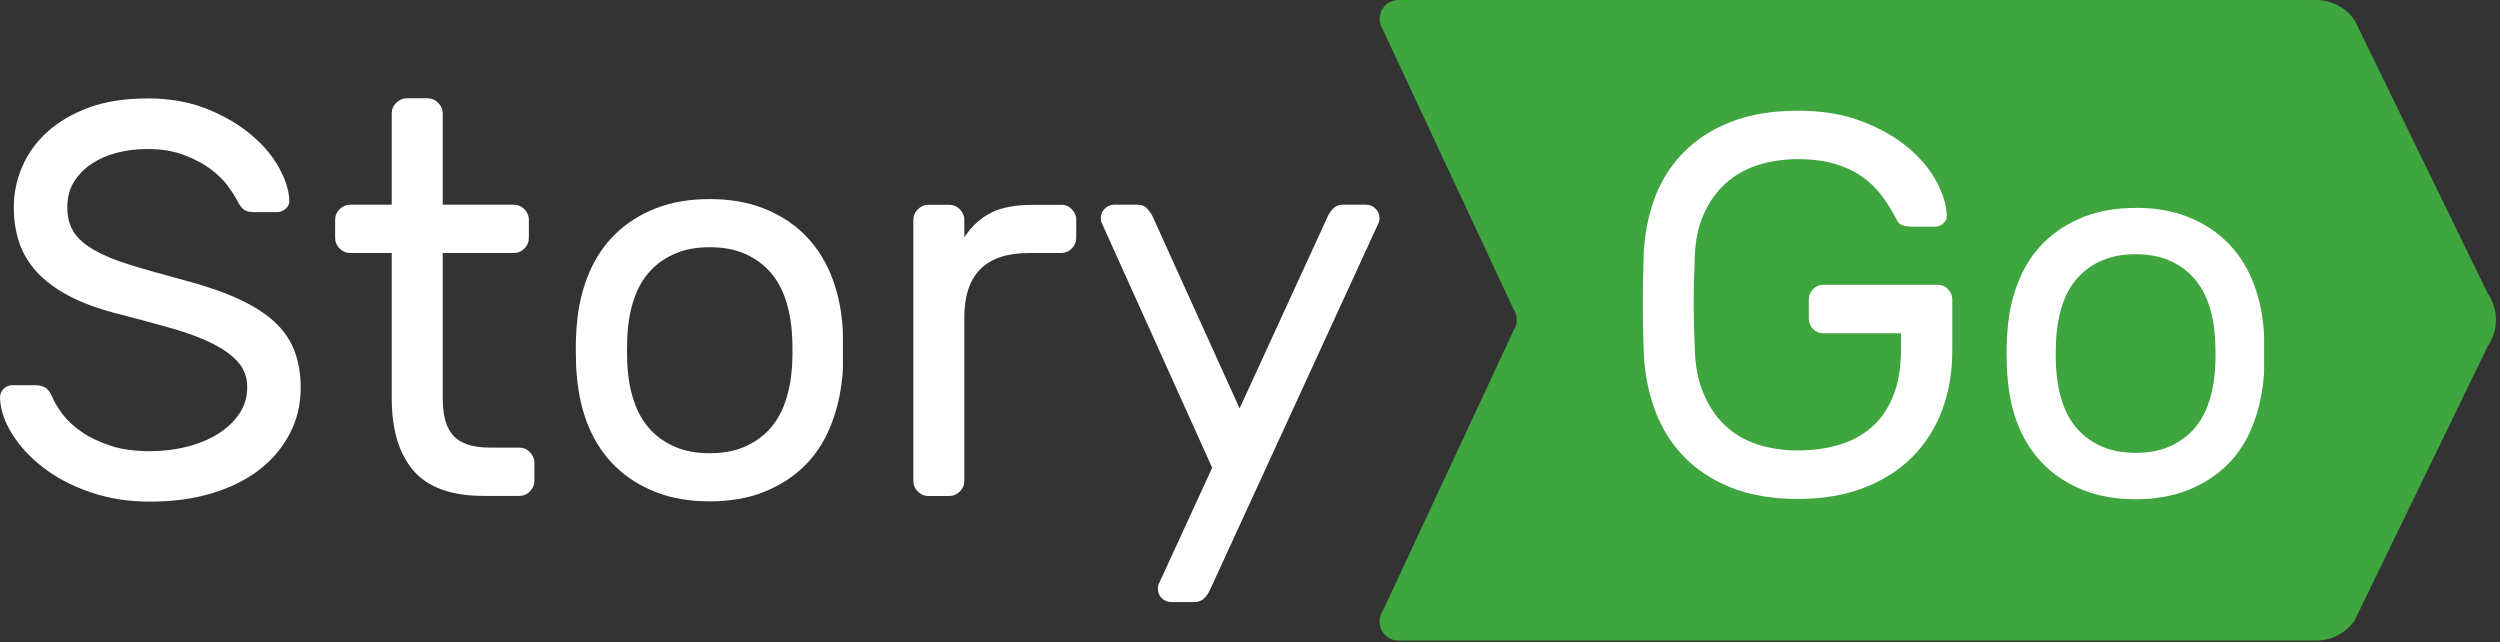
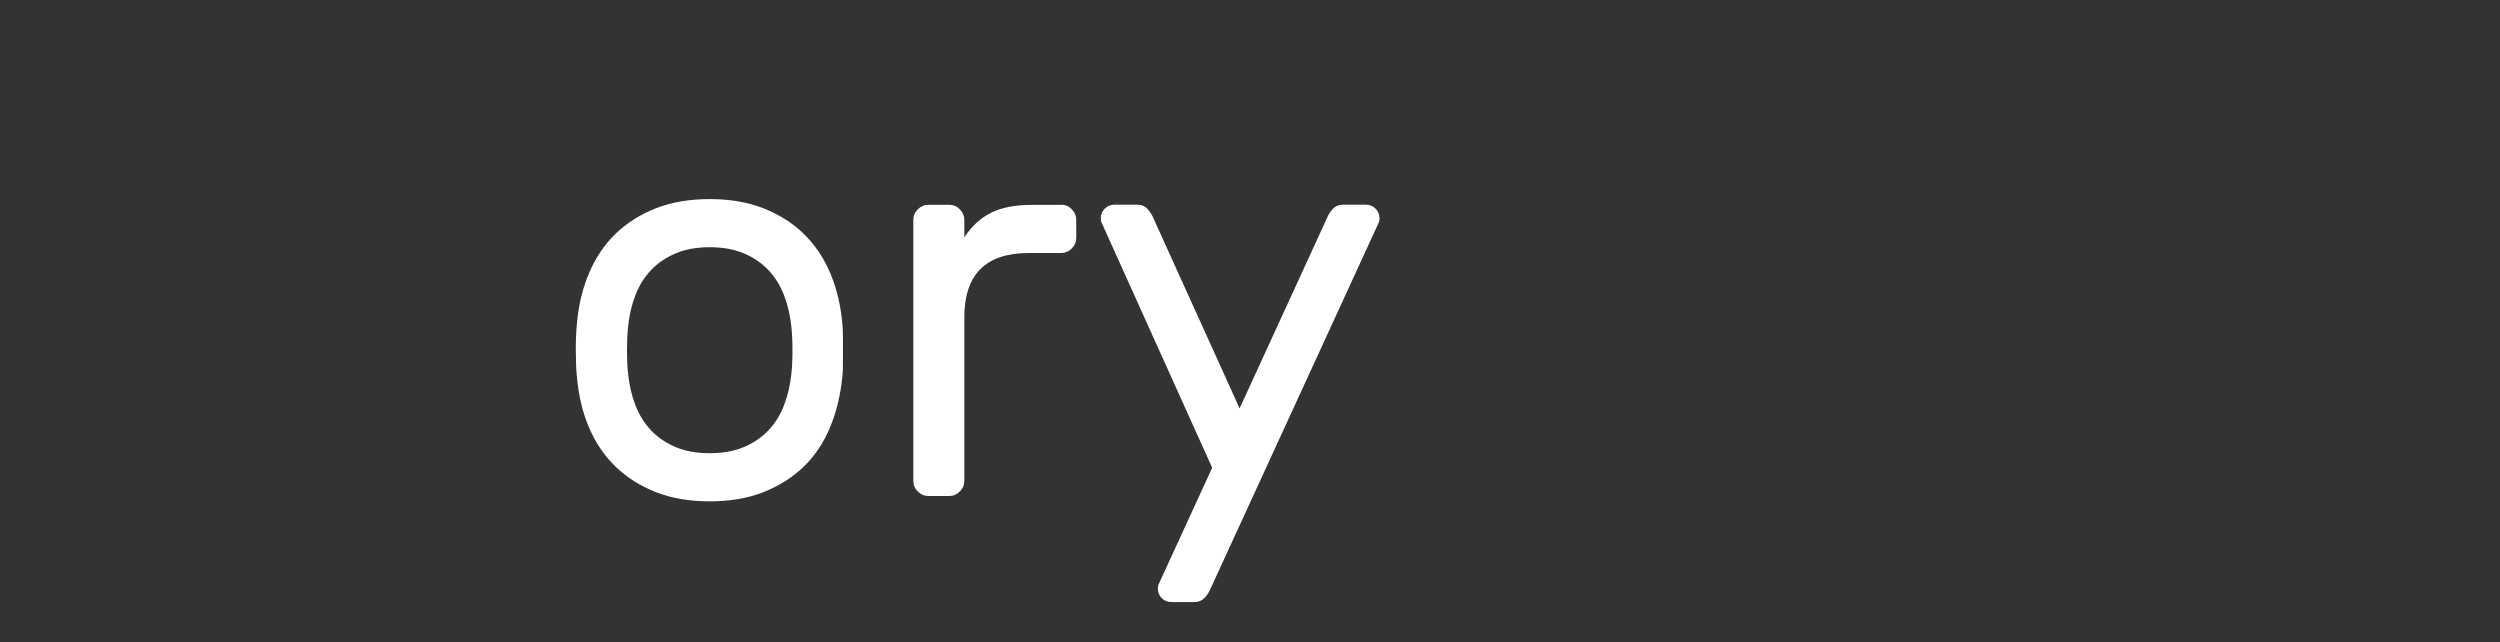
<svg xmlns="http://www.w3.org/2000/svg" width="323" height="83" viewBox="0 0 323 83" fill="none">
  <rect x="0" y="0" width="323" height="83" fill="#333333" stroke="none" />
  <g clip-path="url(#clip0_503_58)">
-     <path d="M299.243 82.766H180.695C178.732 82.766 177.567 80.578 178.649 78.949L195.559 42.691C196.106 41.871 196.106 40.789 195.559 39.968L178.661 3.817C177.567 2.188 178.744 0 180.706 0H299.255C301.241 0 303.108 0.987 304.226 2.628L321.421 37.923C322.824 39.968 322.824 42.679 321.421 44.725L304.226 80.138C303.108 81.779 301.241 82.766 299.243 82.766Z" fill="#3FA53F" />
-     <path d="M19.015 12.712C21.952 12.712 24.544 13.176 26.792 14.092C29.04 15.007 30.942 16.125 32.5 17.457C34.07 18.789 35.259 20.204 36.08 21.726C36.9 23.248 37.328 24.604 37.376 25.817C37.423 26.245 37.281 26.626 36.948 26.935C36.603 27.244 36.222 27.41 35.794 27.41H32.833C32.298 27.41 31.882 27.315 31.573 27.125C31.263 26.935 30.93 26.495 30.597 25.829C30.36 25.341 29.955 24.735 29.408 23.986C28.849 23.236 28.112 22.511 27.173 21.821C26.233 21.12 25.091 20.525 23.736 20.014C22.38 19.503 20.822 19.253 19.039 19.253C17.683 19.253 16.399 19.407 15.174 19.716C13.949 20.026 12.843 20.501 11.88 21.132C10.917 21.762 10.144 22.547 9.561 23.486C8.978 24.426 8.693 25.52 8.693 26.78C8.693 28.041 8.966 29.099 9.525 29.967C10.072 30.835 10.964 31.62 12.201 32.322C13.426 33.023 14.984 33.654 16.863 34.236C18.741 34.819 21.037 35.461 23.736 36.187C26.483 36.912 28.814 37.709 30.716 38.577C32.619 39.445 34.177 40.42 35.378 41.502C36.579 42.584 37.459 43.845 38.018 45.26C38.565 46.687 38.85 48.28 38.85 50.064C38.85 52.228 38.386 54.226 37.435 56.034C36.496 57.841 35.176 59.399 33.499 60.695C31.81 61.992 29.777 63.014 27.387 63.728C24.996 64.453 22.333 64.81 19.395 64.81C16.458 64.81 14.02 64.394 11.654 63.585C9.287 62.776 7.266 61.706 5.577 60.398C3.889 59.102 2.557 57.651 1.558 56.058C0.571 54.464 0.048 52.894 0 51.36C0 50.932 0.155 50.552 0.464 50.243C0.773 49.933 1.153 49.767 1.582 49.767H4.543C5.018 49.767 5.446 49.862 5.803 50.052C6.16 50.243 6.493 50.683 6.778 51.349C7.064 52.026 7.516 52.764 8.11 53.548C8.717 54.345 9.525 55.094 10.536 55.796C11.547 56.498 12.772 57.08 14.223 57.568C15.673 58.055 17.374 58.293 19.36 58.293C21.048 58.293 22.654 58.103 24.164 57.711C25.686 57.33 27.018 56.771 28.183 56.046C29.337 55.32 30.253 54.452 30.93 53.441C31.608 52.431 31.941 51.301 31.941 50.04C31.941 48.78 31.561 47.71 30.788 46.818C30.015 45.926 28.909 45.117 27.458 44.392C26.019 43.666 24.235 43.001 22.142 42.406C20.049 41.811 17.671 41.169 15.019 40.491C12.605 39.861 10.56 39.1 8.871 38.208C7.183 37.316 5.815 36.294 4.757 35.14C3.698 33.987 2.937 32.702 2.473 31.311C2.01 29.908 1.784 28.398 1.784 26.756C1.784 24.973 2.141 23.236 2.866 21.548C3.591 19.859 4.662 18.361 6.089 17.065C7.516 15.768 9.299 14.71 11.44 13.913C13.58 13.117 16.101 12.724 19.003 12.724L19.015 12.712Z" fill="white" />
-     <path d="M57.199 51.396C57.199 52.312 57.282 53.168 57.449 53.965C57.615 54.761 57.913 55.451 58.353 56.022C58.793 56.605 59.399 57.045 60.196 57.354C60.993 57.663 62.015 57.829 63.264 57.829H67.093C67.628 57.829 68.08 58.02 68.461 58.412C68.841 58.804 69.043 59.256 69.043 59.791V62.11C69.043 62.646 68.853 63.097 68.461 63.49C68.08 63.882 67.616 64.073 67.093 64.073H62.539C58.341 64.073 55.309 62.99 53.43 60.814C51.551 58.65 50.611 55.511 50.611 51.42V32.69H45.26C44.725 32.69 44.273 32.5 43.88 32.108C43.5 31.727 43.298 31.263 43.298 30.728V28.409C43.298 27.874 43.488 27.422 43.88 27.03C44.261 26.649 44.725 26.447 45.26 26.447H50.611V14.662C50.611 14.127 50.801 13.675 51.194 13.283C51.575 12.902 52.038 12.7 52.562 12.7H55.237C55.772 12.7 56.224 12.891 56.617 13.283C56.997 13.675 57.199 14.127 57.199 14.662V26.447H66.38C66.915 26.447 67.367 26.637 67.747 27.03C68.128 27.422 68.33 27.874 68.33 28.409V30.728C68.33 31.263 68.14 31.715 67.747 32.108C67.367 32.5 66.903 32.69 66.38 32.69H57.199V51.42V51.396Z" fill="white" />
    <path d="M91.685 25.722C94.289 25.722 96.596 26.114 98.63 26.911C100.663 27.708 102.388 28.802 103.838 30.205C105.277 31.608 106.431 33.309 107.275 35.306C108.119 37.304 108.631 39.492 108.833 41.847C108.881 42.275 108.904 42.798 108.904 43.405V47.163C108.904 47.769 108.881 48.257 108.833 48.649C108.595 51.063 108.06 53.251 107.239 55.225C106.419 57.199 105.289 58.888 103.838 60.291C102.388 61.694 100.651 62.788 98.63 63.585C96.608 64.382 94.289 64.774 91.685 64.774C89.081 64.774 86.774 64.382 84.74 63.585C82.719 62.788 80.983 61.694 79.532 60.291C78.093 58.9 76.939 57.211 76.095 55.225C75.251 53.239 74.739 51.051 74.537 48.649C74.49 48.269 74.454 47.769 74.43 47.163C74.406 46.556 74.394 45.938 74.394 45.284C74.394 44.63 74.394 44.011 74.43 43.405C74.454 42.798 74.49 42.287 74.537 41.847C74.728 39.48 75.251 37.304 76.095 35.306C76.939 33.309 78.081 31.608 79.532 30.205C80.983 28.802 82.719 27.708 84.74 26.911C86.762 26.114 89.081 25.722 91.685 25.722ZM102.245 48.28C102.34 47.46 102.388 46.461 102.388 45.284C102.388 44.106 102.34 43.084 102.245 42.216C102.102 40.765 101.781 39.421 101.306 38.16C100.818 36.912 100.152 35.818 99.284 34.902C98.416 33.987 97.357 33.261 96.109 32.738C94.86 32.203 93.386 31.941 91.697 31.941C90.008 31.941 88.546 32.203 87.285 32.738C86.037 33.273 84.966 33.987 84.11 34.902C83.242 35.818 82.564 36.9 82.088 38.16C81.601 39.409 81.292 40.765 81.149 42.216C81.054 43.084 81.006 44.106 81.006 45.284C81.006 46.461 81.054 47.46 81.149 48.28C81.292 49.731 81.601 51.075 82.088 52.336C82.564 53.584 83.242 54.678 84.11 55.594C84.978 56.51 86.037 57.235 87.285 57.758C88.534 58.293 90.008 58.555 91.697 58.555C93.386 58.555 94.86 58.293 96.109 57.758C97.357 57.223 98.428 56.51 99.284 55.594C100.152 54.678 100.83 53.596 101.306 52.336C101.781 51.087 102.102 49.731 102.245 48.28Z" fill="white" />
    <path d="M137.1 26.447C137.635 26.447 138.087 26.637 138.468 27.03C138.848 27.422 139.05 27.874 139.05 28.409V30.728C139.05 31.263 138.86 31.715 138.468 32.108C138.087 32.5 137.623 32.69 137.1 32.69H132.902C127.361 32.69 124.59 35.461 124.59 41.003V62.122C124.59 62.657 124.4 63.109 124.007 63.502C123.615 63.894 123.163 64.084 122.628 64.084H119.952C119.417 64.084 118.965 63.894 118.585 63.502C118.192 63.121 118.002 62.657 118.002 62.122V28.421C118.002 27.886 118.192 27.434 118.585 27.042C118.965 26.661 119.429 26.459 119.952 26.459H122.628C123.163 26.459 123.615 26.649 124.007 27.042C124.388 27.434 124.59 27.886 124.59 28.421V30.657C125.553 29.206 126.707 28.148 128.062 27.482C129.406 26.804 131.178 26.471 133.342 26.471H137.1V26.447Z" fill="white" />
    <path d="M156.4 76.047C156.257 76.428 156.019 76.82 155.674 77.201C155.329 77.582 154.877 77.784 154.295 77.784H151.334C150.846 77.784 150.442 77.617 150.097 77.284C149.764 76.951 149.597 76.535 149.597 76.059C149.597 75.869 149.621 75.703 149.669 75.548L156.614 60.434L142.296 28.695C142.248 28.552 142.225 28.386 142.225 28.183C142.225 27.708 142.391 27.291 142.736 26.959C143.069 26.625 143.485 26.447 143.961 26.447H146.922C147.505 26.447 147.956 26.637 148.289 27.03C148.622 27.422 148.872 27.803 149.015 28.183L160.157 52.764L171.443 28.183C171.585 27.803 171.823 27.41 172.168 27.03C172.501 26.649 172.965 26.447 173.536 26.447H176.497C176.972 26.447 177.388 26.614 177.721 26.959C178.054 27.291 178.233 27.708 178.233 28.183C178.233 28.374 178.209 28.54 178.161 28.695L156.4 76.059V76.047Z" fill="white" />
-     <path d="M212.351 33.059C212.446 30.502 212.898 28.088 213.707 25.805C214.515 23.534 215.752 21.536 217.405 19.812C219.058 18.087 221.115 16.744 223.577 15.768C226.038 14.793 228.94 14.306 232.293 14.306C235.457 14.306 238.227 14.77 240.618 15.697C243.008 16.625 245.006 17.778 246.611 19.146C248.216 20.513 249.417 21.976 250.238 23.534C251.047 25.092 251.475 26.495 251.522 27.755C251.57 28.172 251.427 28.54 251.106 28.837C250.785 29.135 250.405 29.289 249.988 29.289H247.134C246.016 29.289 245.339 29.04 245.113 28.516C244.554 27.399 243.912 26.352 243.198 25.377C242.485 24.402 241.628 23.569 240.653 22.868C239.678 22.166 238.501 21.607 237.133 21.191C235.766 20.775 234.149 20.561 232.293 20.561C230.438 20.561 228.631 20.834 227.025 21.358C225.42 21.893 224.041 22.689 222.875 23.76C221.71 24.83 220.782 26.162 220.081 27.767C219.379 29.373 219.01 31.24 218.963 33.38C218.868 35.473 218.82 37.4 218.82 39.171C218.82 40.943 218.868 42.87 218.963 44.963C219.01 47.198 219.379 49.148 220.081 50.813C220.782 52.49 221.71 53.87 222.875 54.964C224.029 56.058 225.42 56.866 227.025 57.401C228.631 57.937 230.379 58.198 232.293 58.198C234.208 58.198 235.897 57.96 237.526 57.496C239.155 57.033 240.57 56.272 241.783 55.225C242.996 54.179 243.935 52.823 244.601 51.146C245.279 49.47 245.612 47.424 245.612 45.01V43.06H235.576C235.064 43.06 234.624 42.87 234.256 42.501C233.887 42.132 233.697 41.692 233.697 41.181V38.672C233.697 38.161 233.887 37.721 234.256 37.352C234.624 36.983 235.064 36.793 235.576 36.793H250.357C250.868 36.793 251.308 36.983 251.677 37.352C252.046 37.721 252.236 38.161 252.236 38.672V45.296C252.236 48.078 251.796 50.647 250.916 53.002C250.036 55.344 248.74 57.366 247.051 59.066C245.351 60.767 243.258 62.087 240.772 63.038C238.287 63.989 235.469 64.465 232.305 64.465C228.964 64.465 226.05 63.966 223.589 62.967C221.127 61.968 219.082 60.612 217.453 58.888C215.823 57.164 214.599 55.142 213.754 52.823C212.922 50.504 212.458 47.995 212.363 45.296C212.22 41.205 212.22 37.114 212.363 33.023L212.351 33.059Z" fill="white" />
-     <path d="M275.924 26.852C278.433 26.852 280.669 27.232 282.619 28.005C284.569 28.766 286.246 29.825 287.638 31.18C289.029 32.524 290.135 34.165 290.955 36.091C291.764 38.018 292.263 40.123 292.454 42.406C292.501 42.822 292.525 43.322 292.525 43.904V47.531C292.525 48.114 292.501 48.59 292.454 48.958C292.216 51.289 291.716 53.394 290.92 55.297C290.123 57.199 289.041 58.828 287.638 60.172C286.246 61.516 284.569 62.574 282.619 63.347C280.669 64.108 278.433 64.501 275.924 64.501C273.415 64.501 271.179 64.12 269.229 63.347C267.279 62.574 265.602 61.528 264.211 60.172C262.819 58.828 261.714 57.199 260.893 55.297C260.084 53.394 259.573 51.277 259.395 48.958C259.347 48.59 259.311 48.114 259.288 47.531C259.264 46.949 259.252 46.342 259.252 45.724C259.252 45.105 259.252 44.487 259.288 43.916C259.311 43.334 259.347 42.834 259.395 42.418C259.573 40.135 260.084 38.042 260.893 36.103C261.702 34.177 262.808 32.536 264.211 31.192C265.602 29.848 267.279 28.79 269.229 28.017C271.179 27.256 273.415 26.863 275.924 26.863V26.852ZM286.103 48.602C286.199 47.817 286.246 46.853 286.246 45.712C286.246 44.57 286.199 43.583 286.103 42.751C285.961 41.359 285.663 40.051 285.2 38.85C284.736 37.637 284.082 36.591 283.249 35.711C282.417 34.831 281.394 34.129 280.181 33.618C278.968 33.107 277.553 32.845 275.924 32.845C274.295 32.845 272.88 33.107 271.667 33.618C270.454 34.129 269.431 34.831 268.599 35.711C267.755 36.591 267.112 37.637 266.649 38.85C266.185 40.063 265.888 41.359 265.745 42.751C265.65 43.583 265.602 44.57 265.602 45.712C265.602 46.853 265.65 47.817 265.745 48.602C265.888 49.993 266.185 51.301 266.649 52.502C267.112 53.715 267.766 54.761 268.599 55.641C269.431 56.521 270.454 57.223 271.667 57.734C272.88 58.246 274.295 58.507 275.924 58.507C277.553 58.507 278.968 58.258 280.181 57.734C281.394 57.223 282.417 56.521 283.249 55.641C284.082 54.761 284.736 53.715 285.2 52.502C285.663 51.289 285.961 49.993 286.103 48.602Z" fill="white" />
  </g>
  <defs>
    <clipPath id="clip0_503_58">
      <rect width="322.48" height="82.766" fill="white" />
    </clipPath>
  </defs>
</svg>